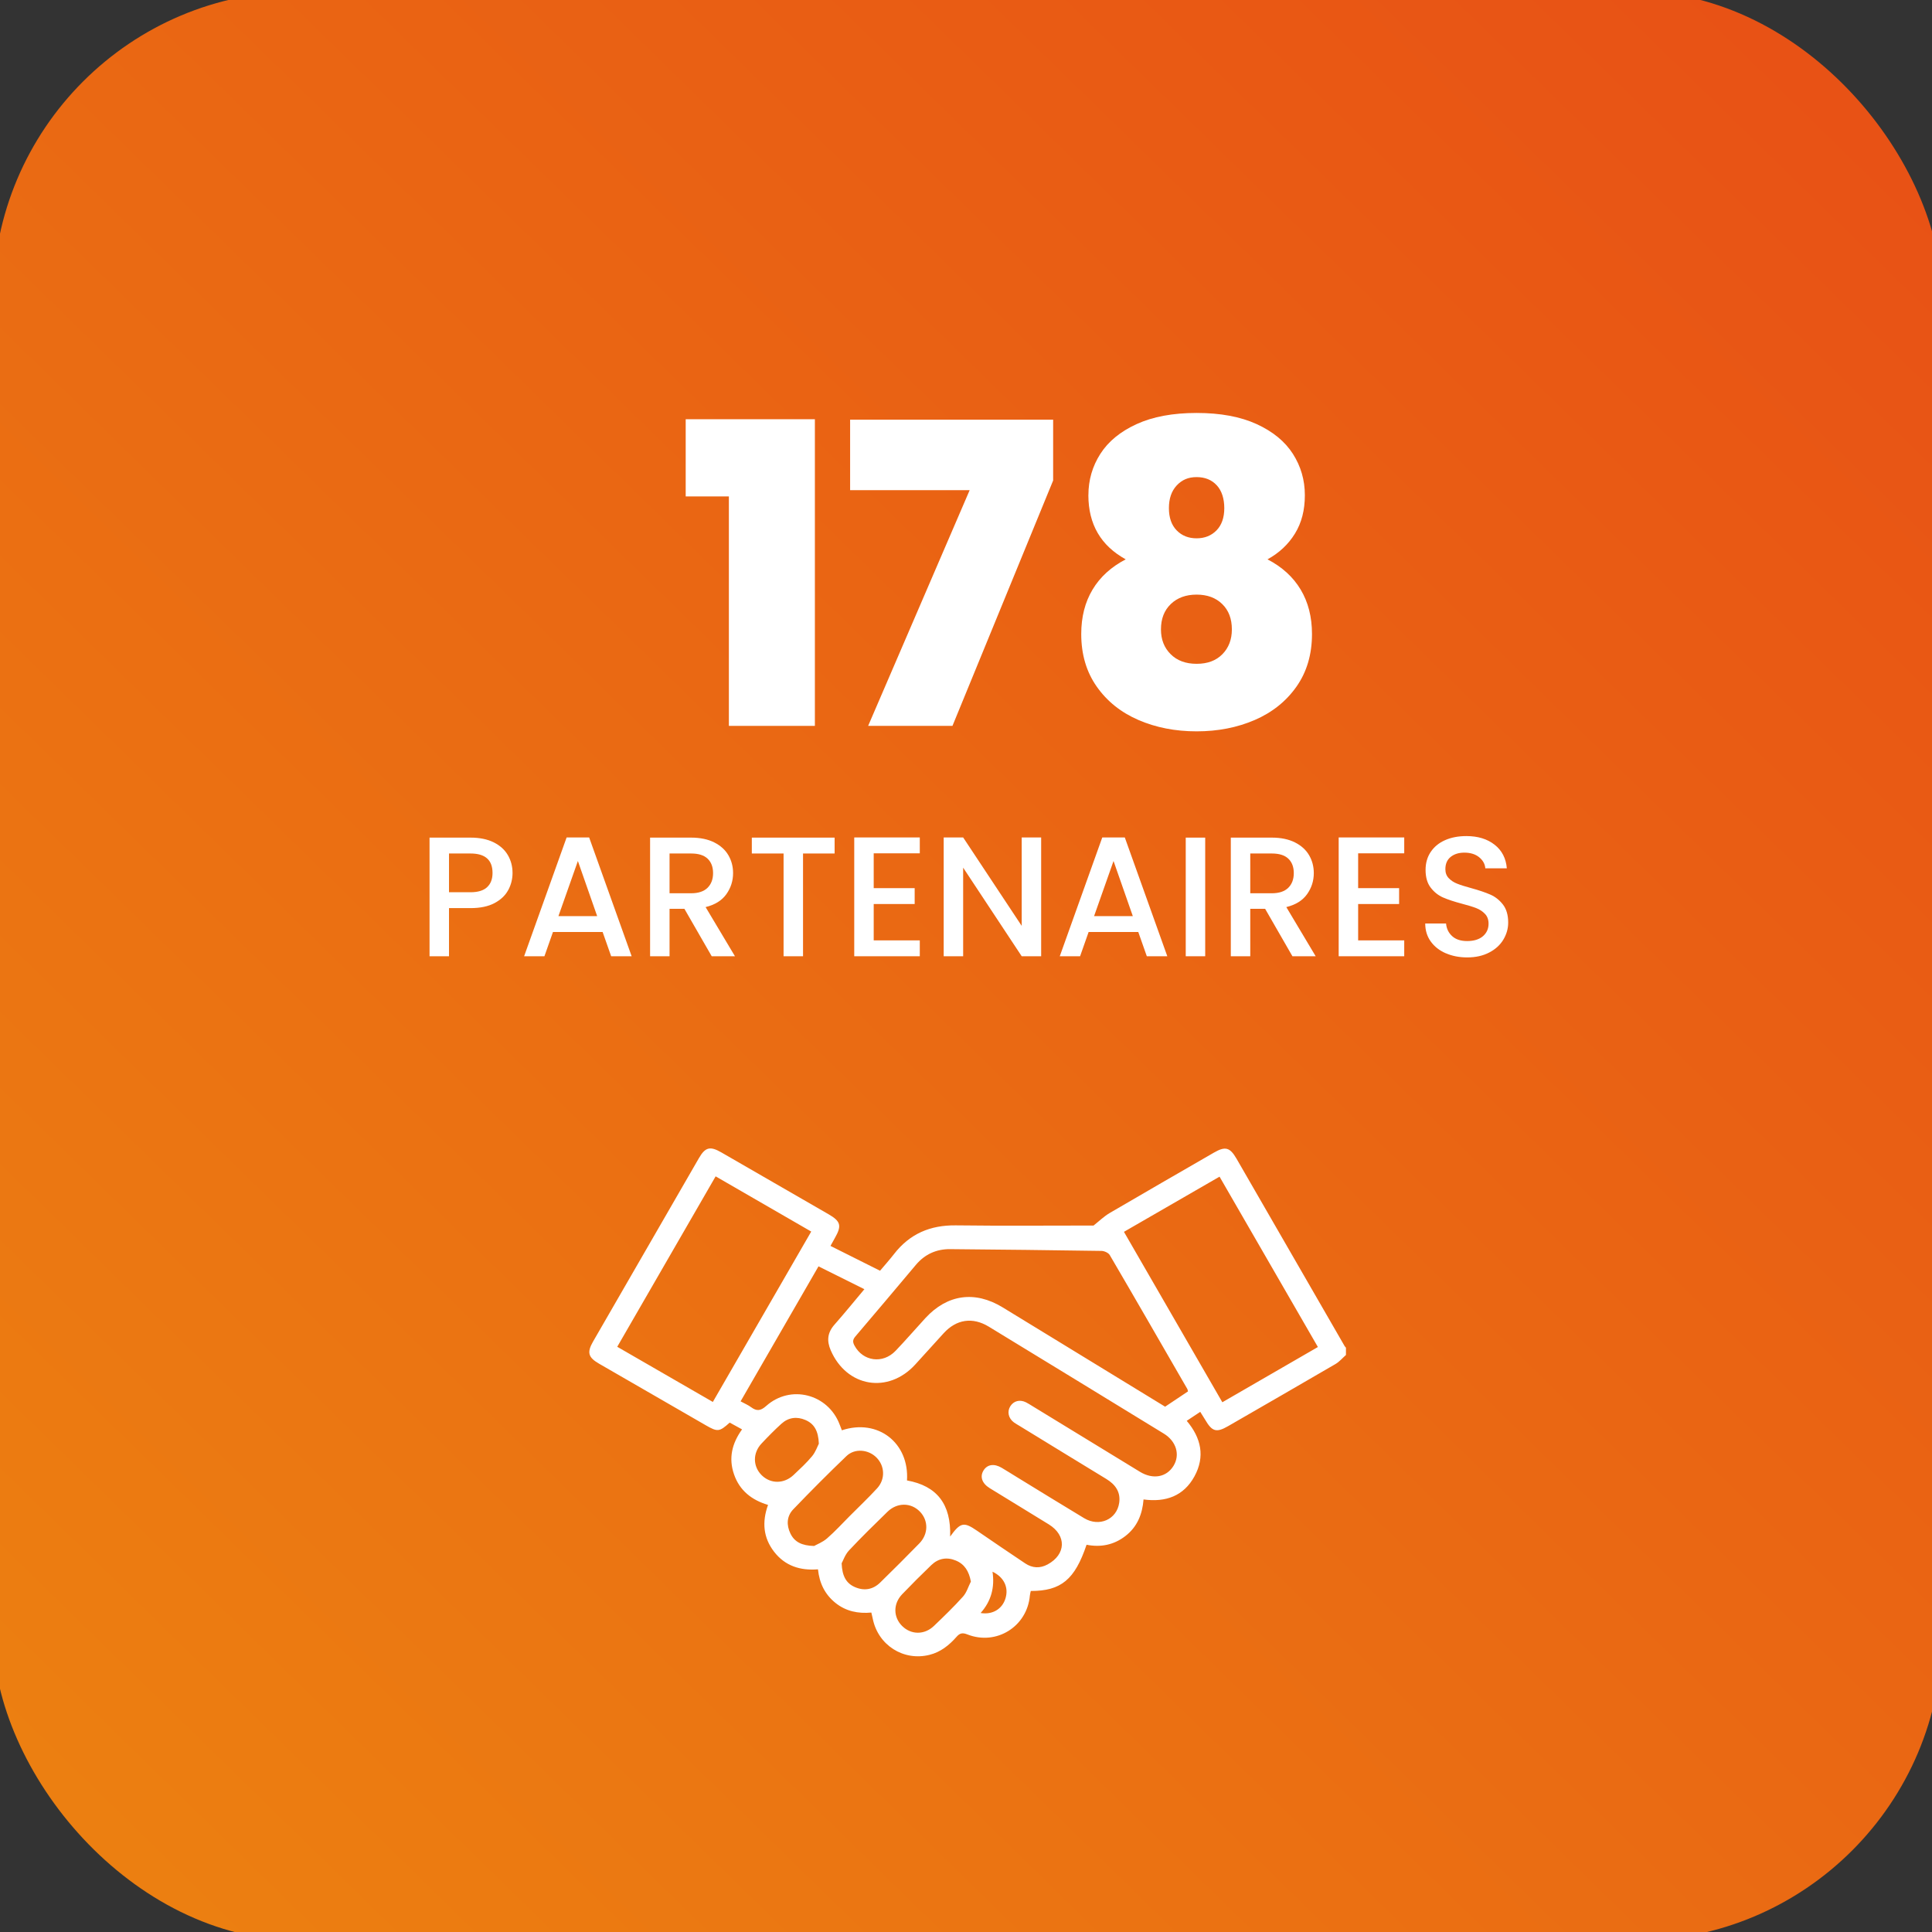
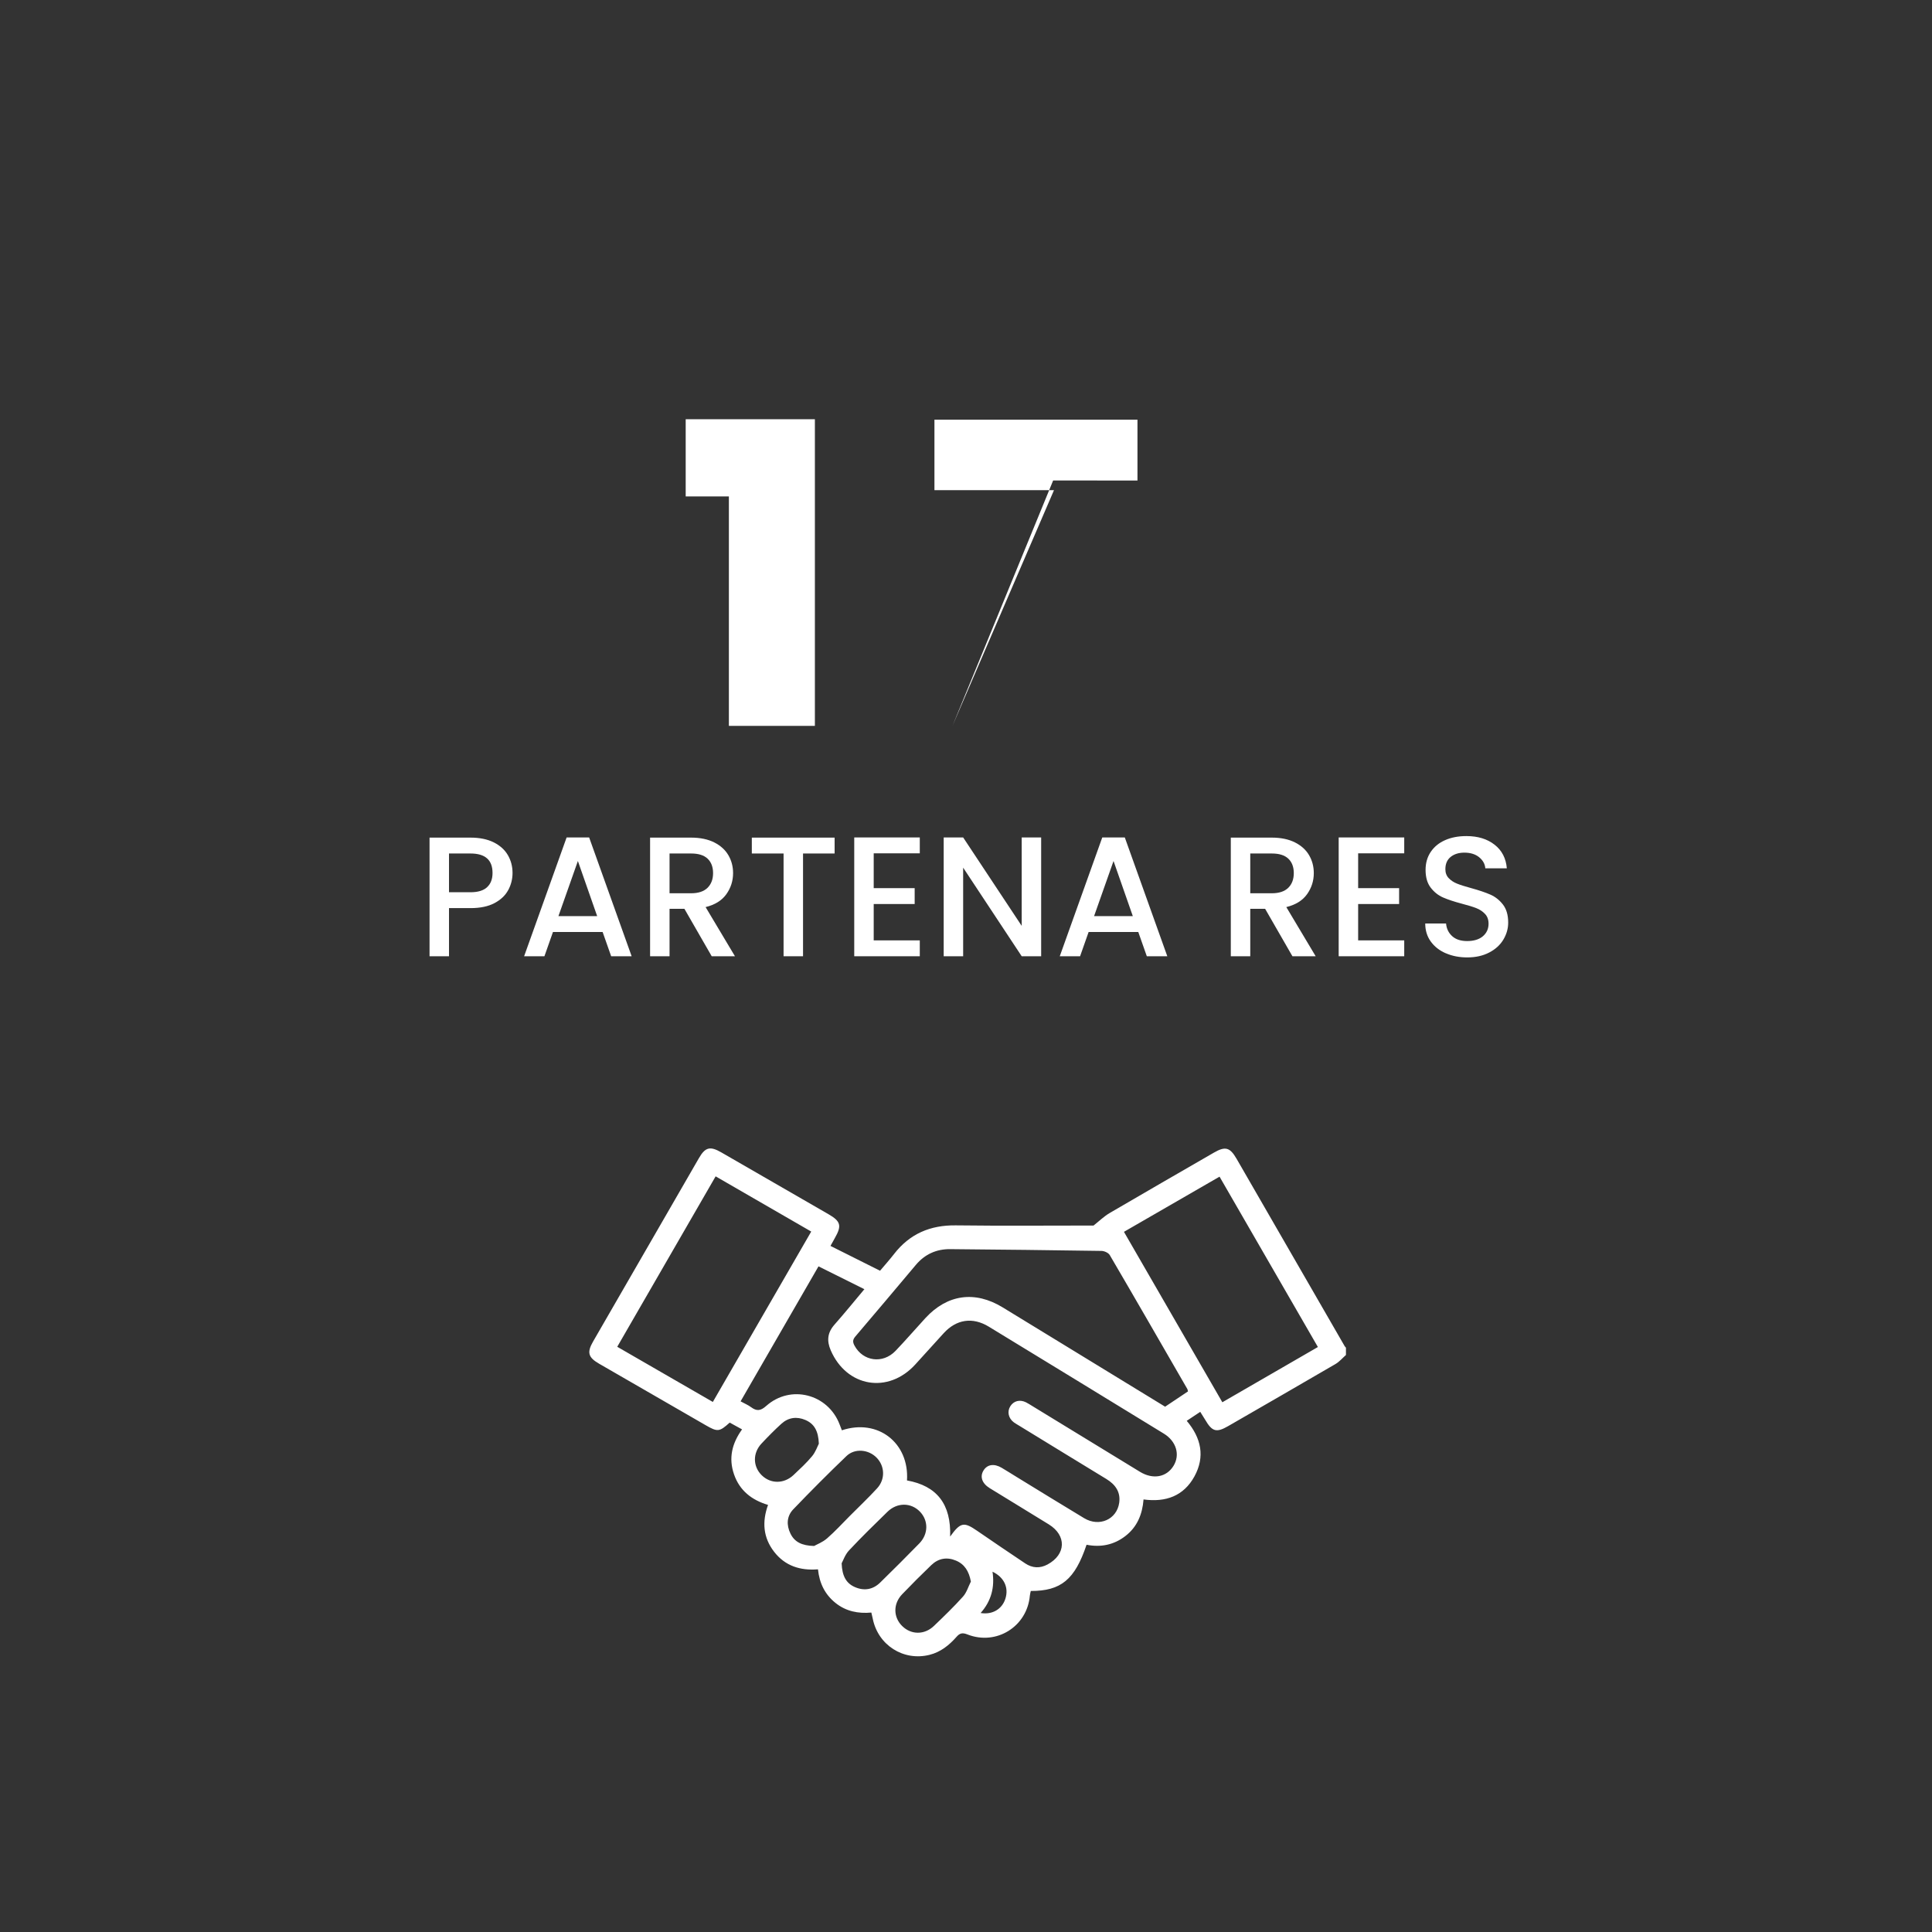
<svg xmlns="http://www.w3.org/2000/svg" id="Calque_1" viewBox="0 0 565.91 565.91">
  <rect x="0" y="0" width="565.91" height="565.91" fill="#333333" stroke="none" />
  <defs>
    <style>      .cls-1 {        fill: #fff;      }      .cls-2 {        fill: url(#Dégradé_sans_nom);      }    </style>
    <linearGradient id="Dégradé_sans_nom" data-name="Dégradé sans nom" x1="32.66" y1="-1498.96" x2="544.6" y2="-974.68" gradientTransform="translate(0 -959.2) scale(1 -1)" gradientUnits="userSpaceOnUse">
      <stop offset="0" stop-color="#ec7f11" />
      <stop offset="1" stop-color="#e85115" />
    </linearGradient>
  </defs>
-   <rect class="cls-2" x="-2.03" y="-2.49" width="570.9" height="570.9" rx="90" ry="90" />
  <g>
    <path class="cls-1" d="M200.85,145.41v-22.61h37.84v89.82h-25.19v-67.21h-12.66Z" />
-     <path class="cls-1" d="M308.48,140.74l-29.49,71.88h-24.7l29.74-69.05h-35.02v-20.64h59.47v17.82Z" />
-     <path class="cls-1" d="M318.81,145.04c0-4.42,1.17-8.46,3.5-12.1,2.33-3.64,5.88-6.55,10.63-8.72,4.75-2.17,10.61-3.26,17.57-3.26s12.82,1.09,17.57,3.26c4.75,2.17,8.29,5.08,10.63,8.72,2.33,3.65,3.5,7.68,3.5,12.1s-.96,8.09-2.89,11.24c-1.93,3.15-4.61,5.67-8.05,7.56,4.26,2.21,7.5,5.16,9.71,8.85,2.21,3.69,3.32,8.03,3.32,13.02,0,5.98-1.52,11.12-4.55,15.42-3.03,4.3-7.11,7.56-12.23,9.77-5.12,2.21-10.79,3.32-17.02,3.32s-11.9-1.11-17.02-3.32-9.2-5.47-12.22-9.77c-3.03-4.3-4.55-9.44-4.55-15.42,0-5,1.11-9.34,3.32-13.02,2.21-3.69,5.45-6.64,9.71-8.85-7.29-4.01-10.94-10.28-10.94-18.8ZM342.95,176.93c-1.93,1.84-2.89,4.32-2.89,7.43,0,2.95.94,5.37,2.83,7.25,1.88,1.89,4.42,2.83,7.62,2.83s5.71-.94,7.56-2.83c1.84-1.88,2.76-4.3,2.76-7.25,0-3.11-.94-5.59-2.83-7.43-1.88-1.84-4.38-2.76-7.5-2.76s-5.63.92-7.56,2.76ZM356.4,142.15c-1.47-1.6-3.44-2.4-5.9-2.4s-4.32.82-5.84,2.46c-1.52,1.64-2.27,3.85-2.27,6.63s.76,4.96,2.27,6.51c1.52,1.56,3.46,2.33,5.84,2.33s4.32-.78,5.84-2.33c1.51-1.56,2.27-3.73,2.27-6.51s-.74-5.1-2.21-6.7Z" />
+     <path class="cls-1" d="M308.48,140.74l-29.49,71.88l29.74-69.05h-35.02v-20.64h59.47v17.82Z" />
  </g>
  <g>
    <path class="cls-1" d="M148.87,260.7c-.83,1.57-2.17,2.84-4,3.82-1.83.98-4.18,1.48-7.05,1.48h-6.3v14.1h-5.7v-34.75h12c2.67,0,4.92.46,6.78,1.38,1.85.92,3.23,2.16,4.15,3.73s1.38,3.32,1.38,5.25c0,1.77-.42,3.43-1.25,5ZM142.67,259.87c1.07-.98,1.6-2.38,1.6-4.17,0-3.8-2.15-5.7-6.45-5.7h-6.3v11.35h6.3c2.17,0,3.78-.49,4.85-1.47Z" />
    <path class="cls-1" d="M176.52,273h-14.55l-2.5,7.1h-5.95l12.45-34.8h6.6l12.45,34.8h-6l-2.5-7.1ZM174.92,268.35l-5.65-16.15-5.7,16.15h11.35Z" />
    <path class="cls-1" d="M208.47,280.1l-8-13.9h-4.35v13.9h-5.7v-34.75h12c2.67,0,4.92.47,6.78,1.4,1.85.93,3.23,2.18,4.15,3.75.92,1.57,1.38,3.32,1.38,5.25,0,2.27-.66,4.33-1.97,6.17-1.32,1.85-3.34,3.11-6.08,3.78l8.6,14.4h-6.8ZM196.12,261.65h6.3c2.13,0,3.74-.53,4.83-1.6,1.08-1.07,1.62-2.5,1.62-4.3s-.53-3.21-1.6-4.23c-1.07-1.02-2.68-1.52-4.85-1.52h-6.3v11.65Z" />
    <path class="cls-1" d="M244.47,245.35v4.65h-9.25v30.1h-5.7v-30.1h-9.3v-4.65h24.25Z" />
    <path class="cls-1" d="M255.92,249.95v10.2h12v4.65h-12v10.65h13.5v4.65h-19.2v-34.8h19.2v4.65h-13.5Z" />
    <path class="cls-1" d="M304.97,280.1h-5.7l-17.15-25.95v25.95h-5.7v-34.8h5.7l17.15,25.9v-25.9h5.7v34.8Z" />
    <path class="cls-1" d="M333.42,273h-14.55l-2.5,7.1h-5.95l12.45-34.8h6.6l12.45,34.8h-6l-2.5-7.1ZM331.82,268.35l-5.65-16.15-5.7,16.15h11.35Z" />
-     <path class="cls-1" d="M353.02,245.35v34.75h-5.7v-34.75h5.7Z" />
    <path class="cls-1" d="M378.57,280.1l-8-13.9h-4.35v13.9h-5.7v-34.75h12c2.67,0,4.92.47,6.78,1.4,1.85.93,3.23,2.18,4.15,3.75.92,1.57,1.38,3.32,1.38,5.25,0,2.27-.66,4.33-1.97,6.17-1.32,1.85-3.34,3.11-6.08,3.78l8.6,14.4h-6.8ZM366.22,261.65h6.3c2.13,0,3.74-.53,4.83-1.6,1.08-1.07,1.62-2.5,1.62-4.3s-.53-3.21-1.6-4.23c-1.07-1.02-2.68-1.52-4.85-1.52h-6.3v11.65Z" />
    <path class="cls-1" d="M397.82,249.95v10.2h12v4.65h-12v10.65h13.5v4.65h-19.2v-34.8h19.2v4.65h-13.5Z" />
    <path class="cls-1" d="M423.47,279.22c-1.87-.82-3.33-1.97-4.4-3.47-1.07-1.5-1.6-3.25-1.6-5.25h6.1c.13,1.5.72,2.73,1.78,3.7,1.05.97,2.52,1.45,4.42,1.45s3.5-.47,4.6-1.42c1.1-.95,1.65-2.17,1.65-3.67,0-1.17-.34-2.12-1.03-2.85-.68-.73-1.53-1.3-2.55-1.7-1.02-.4-2.42-.83-4.22-1.3-2.27-.6-4.11-1.21-5.53-1.83-1.42-.62-2.62-1.58-3.62-2.88s-1.5-3.03-1.5-5.2c0-2,.5-3.75,1.5-5.25s2.4-2.65,4.2-3.45,3.88-1.2,6.25-1.2c3.37,0,6.12.84,8.27,2.53,2.15,1.68,3.34,3.99,3.58,6.92h-6.3c-.1-1.27-.7-2.35-1.8-3.25-1.1-.9-2.55-1.35-4.35-1.35-1.63,0-2.97.42-4,1.25s-1.55,2.03-1.55,3.6c0,1.07.33,1.94.98,2.62.65.68,1.47,1.23,2.47,1.62,1,.4,2.37.83,4.1,1.3,2.3.63,4.18,1.27,5.62,1.9,1.45.63,2.68,1.61,3.7,2.92,1.02,1.32,1.53,3.08,1.53,5.28,0,1.77-.48,3.43-1.42,5-.95,1.57-2.33,2.83-4.15,3.77-1.82.95-3.96,1.43-6.42,1.43-2.33,0-4.43-.41-6.3-1.23Z" />
  </g>
  <path class="cls-1" d="M394.23,396.91c-1.01.89-1.9,1.96-3.04,2.63-10.45,6.1-20.95,12.13-31.43,18.18-3.47,2-4.71,1.65-6.77-1.89-.43-.73-.89-1.44-1.42-2.28-1.37.91-2.62,1.74-3.96,2.63,4.25,5.03,5.42,10.51,2.25,16.29-3.14,5.71-8.35,7.63-14.9,6.74-.34,4.35-1.87,8.06-5.32,10.72-3.38,2.61-7.24,3.37-11.37,2.55-3.44,10.21-7.47,13.55-16.34,13.54-.09.43-.22.89-.27,1.36-.79,9.06-9.81,14.71-18.29,11.37-1.37-.54-2.19-.44-3.15.66-2.17,2.47-4.67,4.5-7.96,5.32-7.61,1.9-15.04-2.82-16.61-10.55-.11-.56-.25-1.12-.42-1.84-3.86.36-7.45-.36-10.53-2.84-3.07-2.48-4.69-5.76-5.1-9.82-5.19.42-9.65-.99-12.87-5.17-3.16-4.11-3.57-8.68-1.76-13.7-4.72-1.4-8.3-4.15-9.96-8.94-1.65-4.75-.61-9.07,2.35-13.18-1.28-.71-2.46-1.36-3.62-1.99-3.02,2.73-3.54,2.78-7.01.78-10.42-6.01-20.84-12.03-31.26-18.04-3.2-1.85-3.59-3.29-1.74-6.5,10.33-17.91,20.67-35.82,31.01-53.73,1.84-3.18,3.25-3.55,6.52-1.67,10.49,6.04,20.97,12.09,31.45,18.14,3.56,2.06,3.9,3.36,1.83,6.96-.39.68-.76,1.38-1.28,2.31,4.81,2.41,9.55,4.78,14.52,7.27,1.37-1.63,2.8-3.22,4.11-4.91,4.59-5.91,10.59-8.47,18.06-8.38,13.55.17,27.11.05,40.37.05,1.6-1.26,3.05-2.69,4.76-3.69,10.13-5.94,20.32-11.78,30.48-17.66,3.34-1.93,4.7-1.58,6.65,1.79,10.55,18.28,21.09,36.57,31.64,54.85.1.18.26.33.4.49v2.16ZM278.29,450.11c3.05-4.25,4.05-4.38,7.88-1.75,4.69,3.22,9.4,6.42,14.13,9.58,2.09,1.4,4.32,1.51,6.55.31,5.42-2.93,5.61-8.49.37-11.73-5.76-3.57-11.56-7.06-17.32-10.62-2.28-1.41-2.94-3.39-1.79-5.22,1.1-1.75,3.1-2.04,5.3-.74,1.49.88,2.95,1.81,4.42,2.71,6.58,4.02,13.13,8.08,19.74,12.05,4.4,2.65,9.56.38,10.26-4.51.45-3.15-1.11-5.35-3.74-6.96-8.5-5.17-16.97-10.37-25.45-15.56-.55-.34-1.13-.65-1.65-1.03-1.63-1.2-2.05-3.19-1.04-4.76,1-1.55,2.77-2.01,4.56-1.13.64.32,1.25.72,1.86,1.09,10.51,6.42,21.02,12.86,31.54,19.27,3.82,2.33,7.79,1.6,9.84-1.76,1.97-3.23.81-7.18-2.84-9.42-17.08-10.46-34.17-20.91-51.27-31.33-4.76-2.9-9.51-2.17-13.24,1.93-2.77,3.04-5.52,6.09-8.29,9.13-7.93,8.71-20.09,6.66-24.77-4.12-1.23-2.84-.96-5.22,1.11-7.56,2.95-3.34,5.76-6.81,8.74-10.36-4.55-2.26-8.91-4.43-13.44-6.69-7.63,13.22-15.2,26.34-22.82,39.54,1.23.67,2.25,1.09,3.1,1.73,1.62,1.19,2.76,1.08,4.39-.37,7.14-6.37,18.1-3.54,21.51,5.39.22.58.45,1.16.67,1.73,10.58-3.51,19.77,3.71,19.07,14.69,8.78,1.58,12.96,6.97,12.64,16.44ZM347.98,407.59c-.11-.44-.11-.59-.18-.71-7.56-13.1-15.1-26.21-22.74-39.26-.39-.66-1.58-1.19-2.4-1.21-14.78-.23-29.55-.39-44.33-.52-4.04-.04-7.43,1.49-10.06,4.61-5.9,7-11.78,14.02-17.73,20.98-.81.95-.79,1.65-.25,2.66,2.49,4.63,8.29,5.45,12.03,1.54,2.99-3.12,5.81-6.41,8.74-9.59,6.42-6.97,14.5-8.09,22.6-3.16,4.62,2.81,9.22,5.63,13.83,8.45,11.24,6.87,22.48,13.75,33.79,20.66,2.25-1.5,4.45-2.97,6.69-4.47ZM208.8,410.65c9.65-16.71,19.2-33.27,28.82-49.91-9.43-5.44-18.64-10.76-28-16.17-9.65,16.71-19.21,33.27-28.82,49.92,9.42,5.44,18.64,10.75,28,16.16ZM329.22,360.82c9.63,16.68,19.19,33.24,28.82,49.92,9.41-5.44,18.67-10.79,27.99-16.18-9.67-16.74-19.2-33.25-28.81-49.9-9.41,5.43-18.63,10.75-28,16.16ZM238.48,452.83c.77-.44,2.47-1.08,3.76-2.2,2.34-2.03,4.43-4.33,6.62-6.53,2.7-2.71,5.48-5.34,8.06-8.15,2.44-2.65,2.27-6.53-.17-9-2.37-2.4-6.38-2.79-8.82-.44-5.31,5.09-10.5,10.3-15.59,15.61-1.91,2-2.02,4.6-.81,7.08,1.18,2.42,3.26,3.55,6.95,3.64ZM246.53,457.93c.15,3.77,1.36,5.87,3.93,6.97,2.71,1.16,5.26.71,7.37-1.36,3.86-3.78,7.69-7.59,11.46-11.46,2.69-2.77,2.69-6.71.15-9.32-2.6-2.67-6.64-2.71-9.48.05-3.82,3.72-7.64,7.45-11.28,11.34-1.15,1.23-1.73,3-2.16,3.78ZM284.38,463.25c-.56-3-1.82-5.07-4.39-6.14-2.63-1.1-5.13-.66-7.19,1.32-2.9,2.79-5.76,5.64-8.55,8.55-2.67,2.79-2.62,6.71,0,9.3,2.62,2.6,6.53,2.65,9.31-.02,2.91-2.79,5.82-5.59,8.51-8.59,1.08-1.2,1.56-2.93,2.32-4.42ZM239.85,422.87c-.14-3.74-1.36-5.82-3.92-6.93-2.53-1.09-4.99-.76-7.04,1.09-2.02,1.83-3.94,3.79-5.81,5.78-2.63,2.78-2.58,6.73.03,9.3,2.6,2.57,6.52,2.58,9.32-.05,1.88-1.78,3.81-3.54,5.45-5.53,1.04-1.26,1.59-2.93,1.98-3.67ZM287.24,472.47c3.45.57,6.28-1.14,7.25-4.18,1.03-3.23-.34-6.28-3.77-7.92.69,4.59-.38,8.62-3.48,12.1Z" />
</svg>